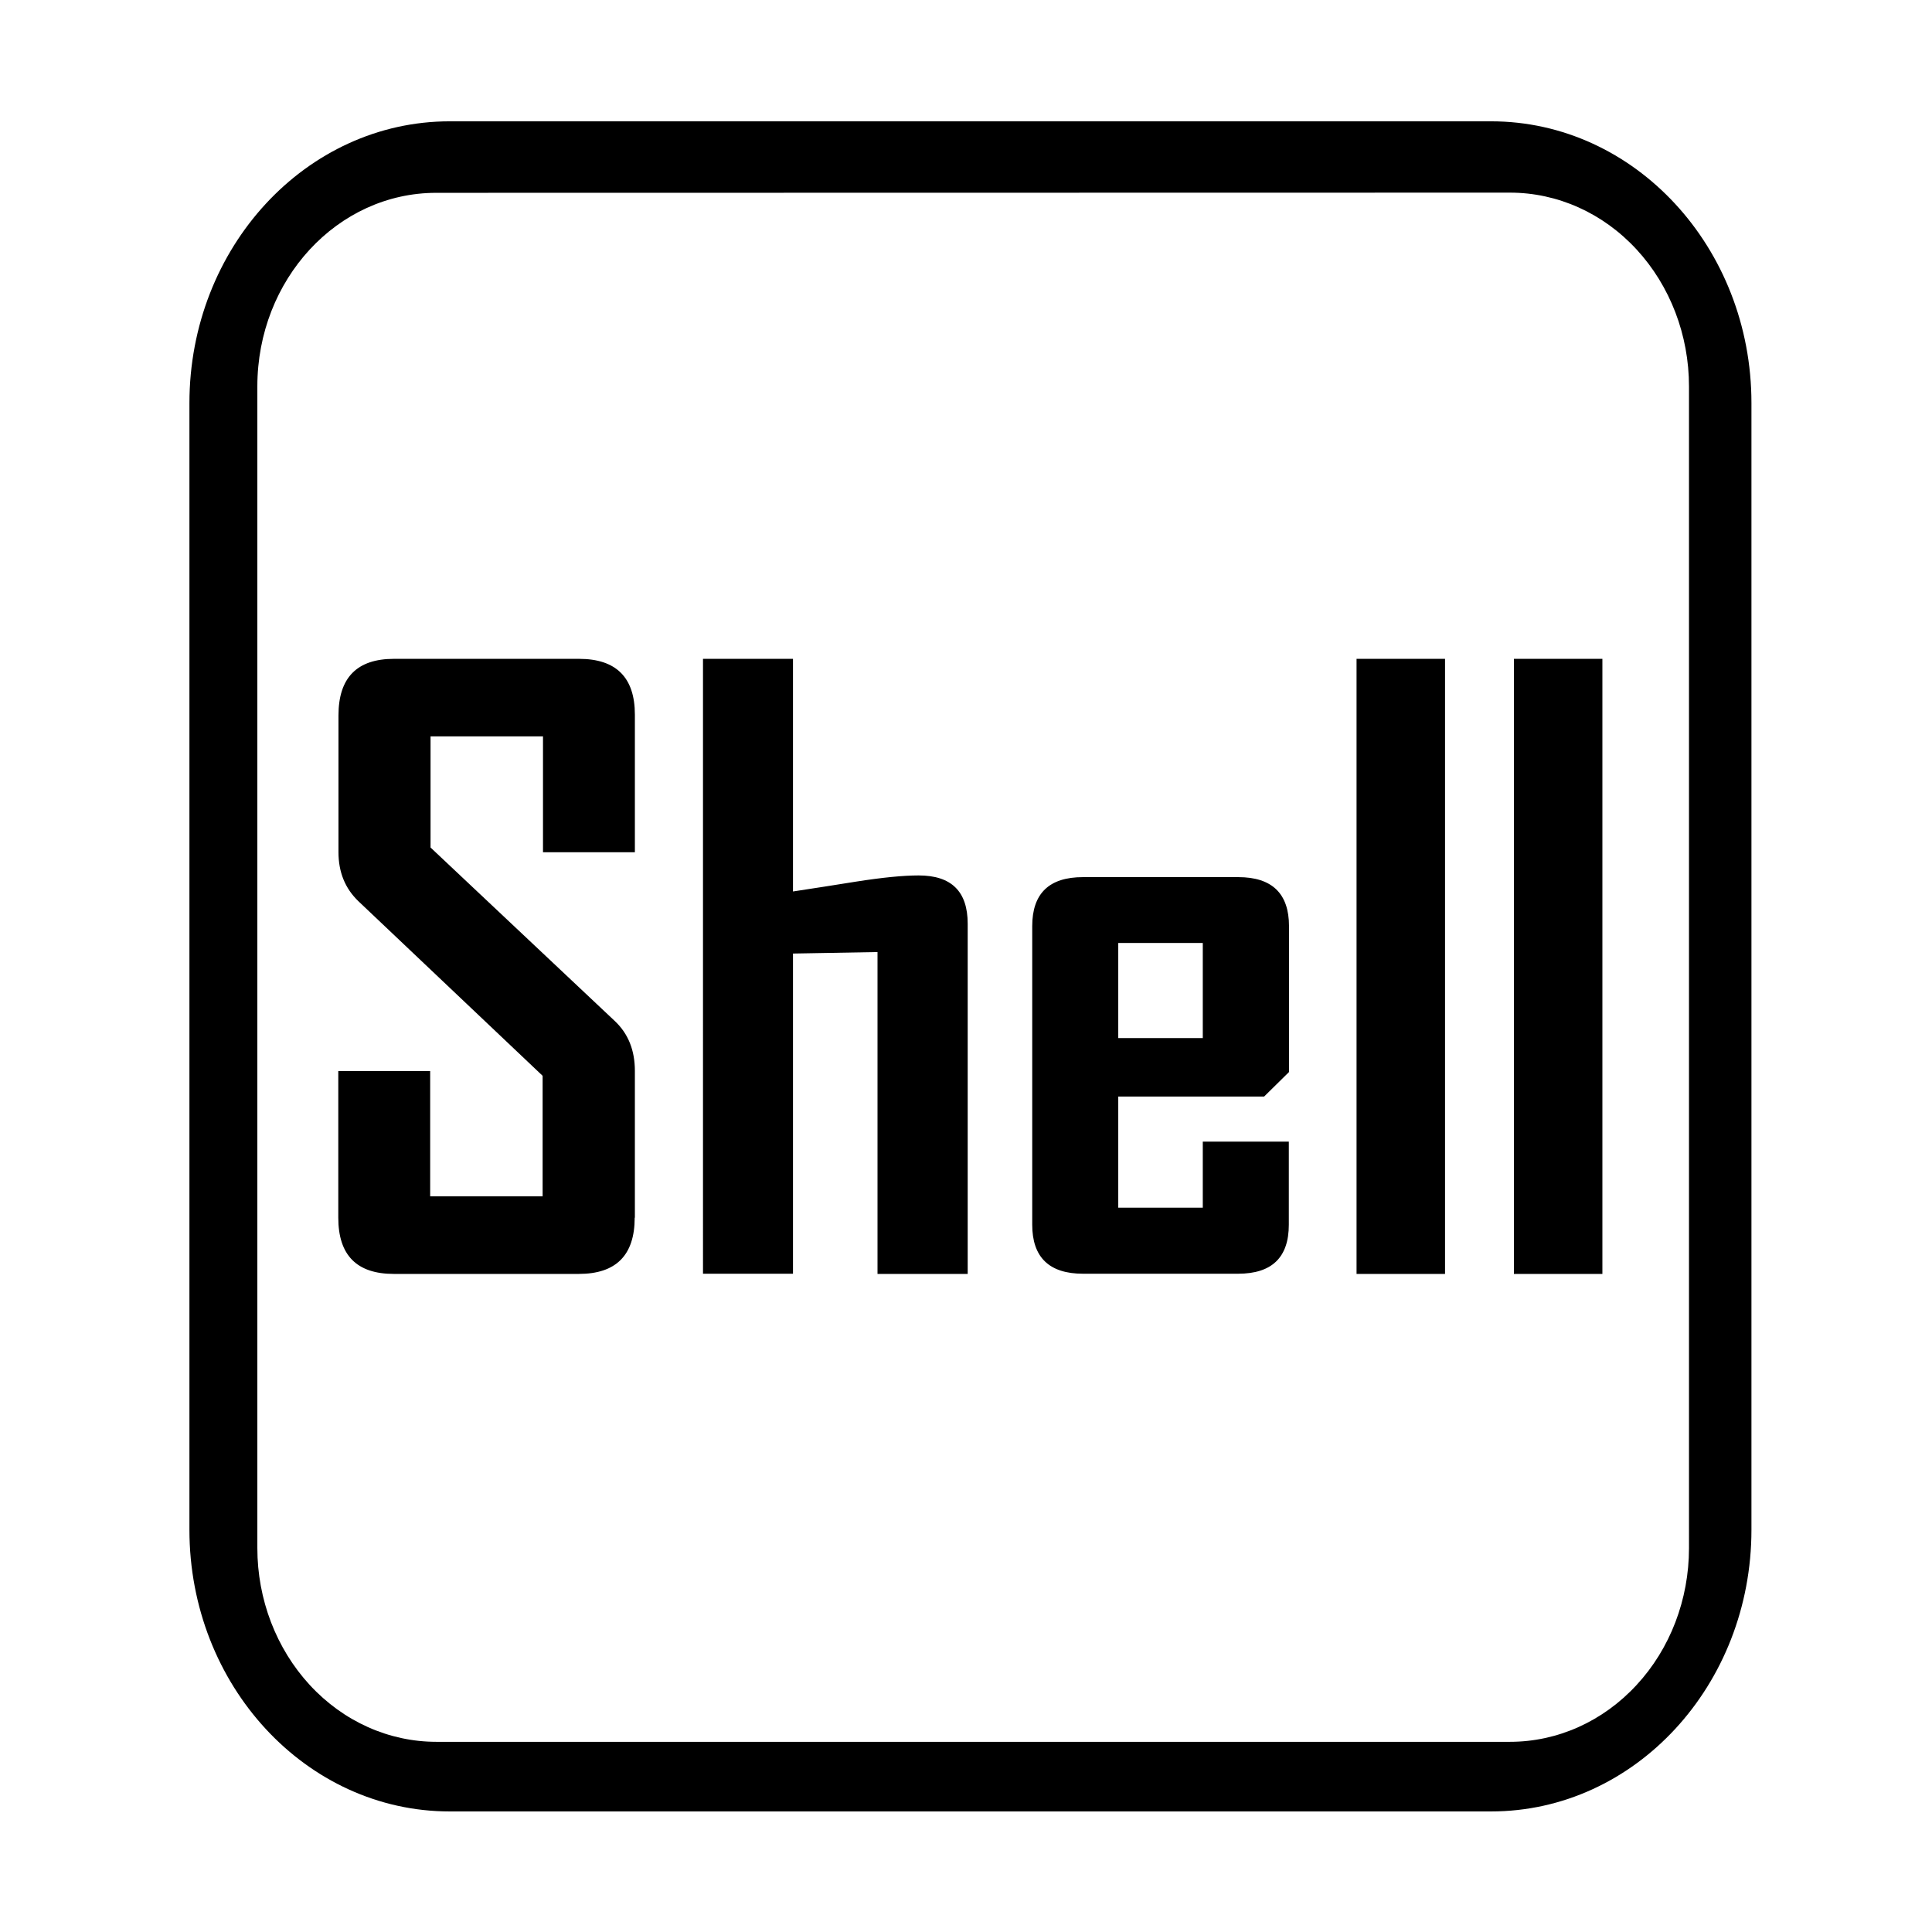
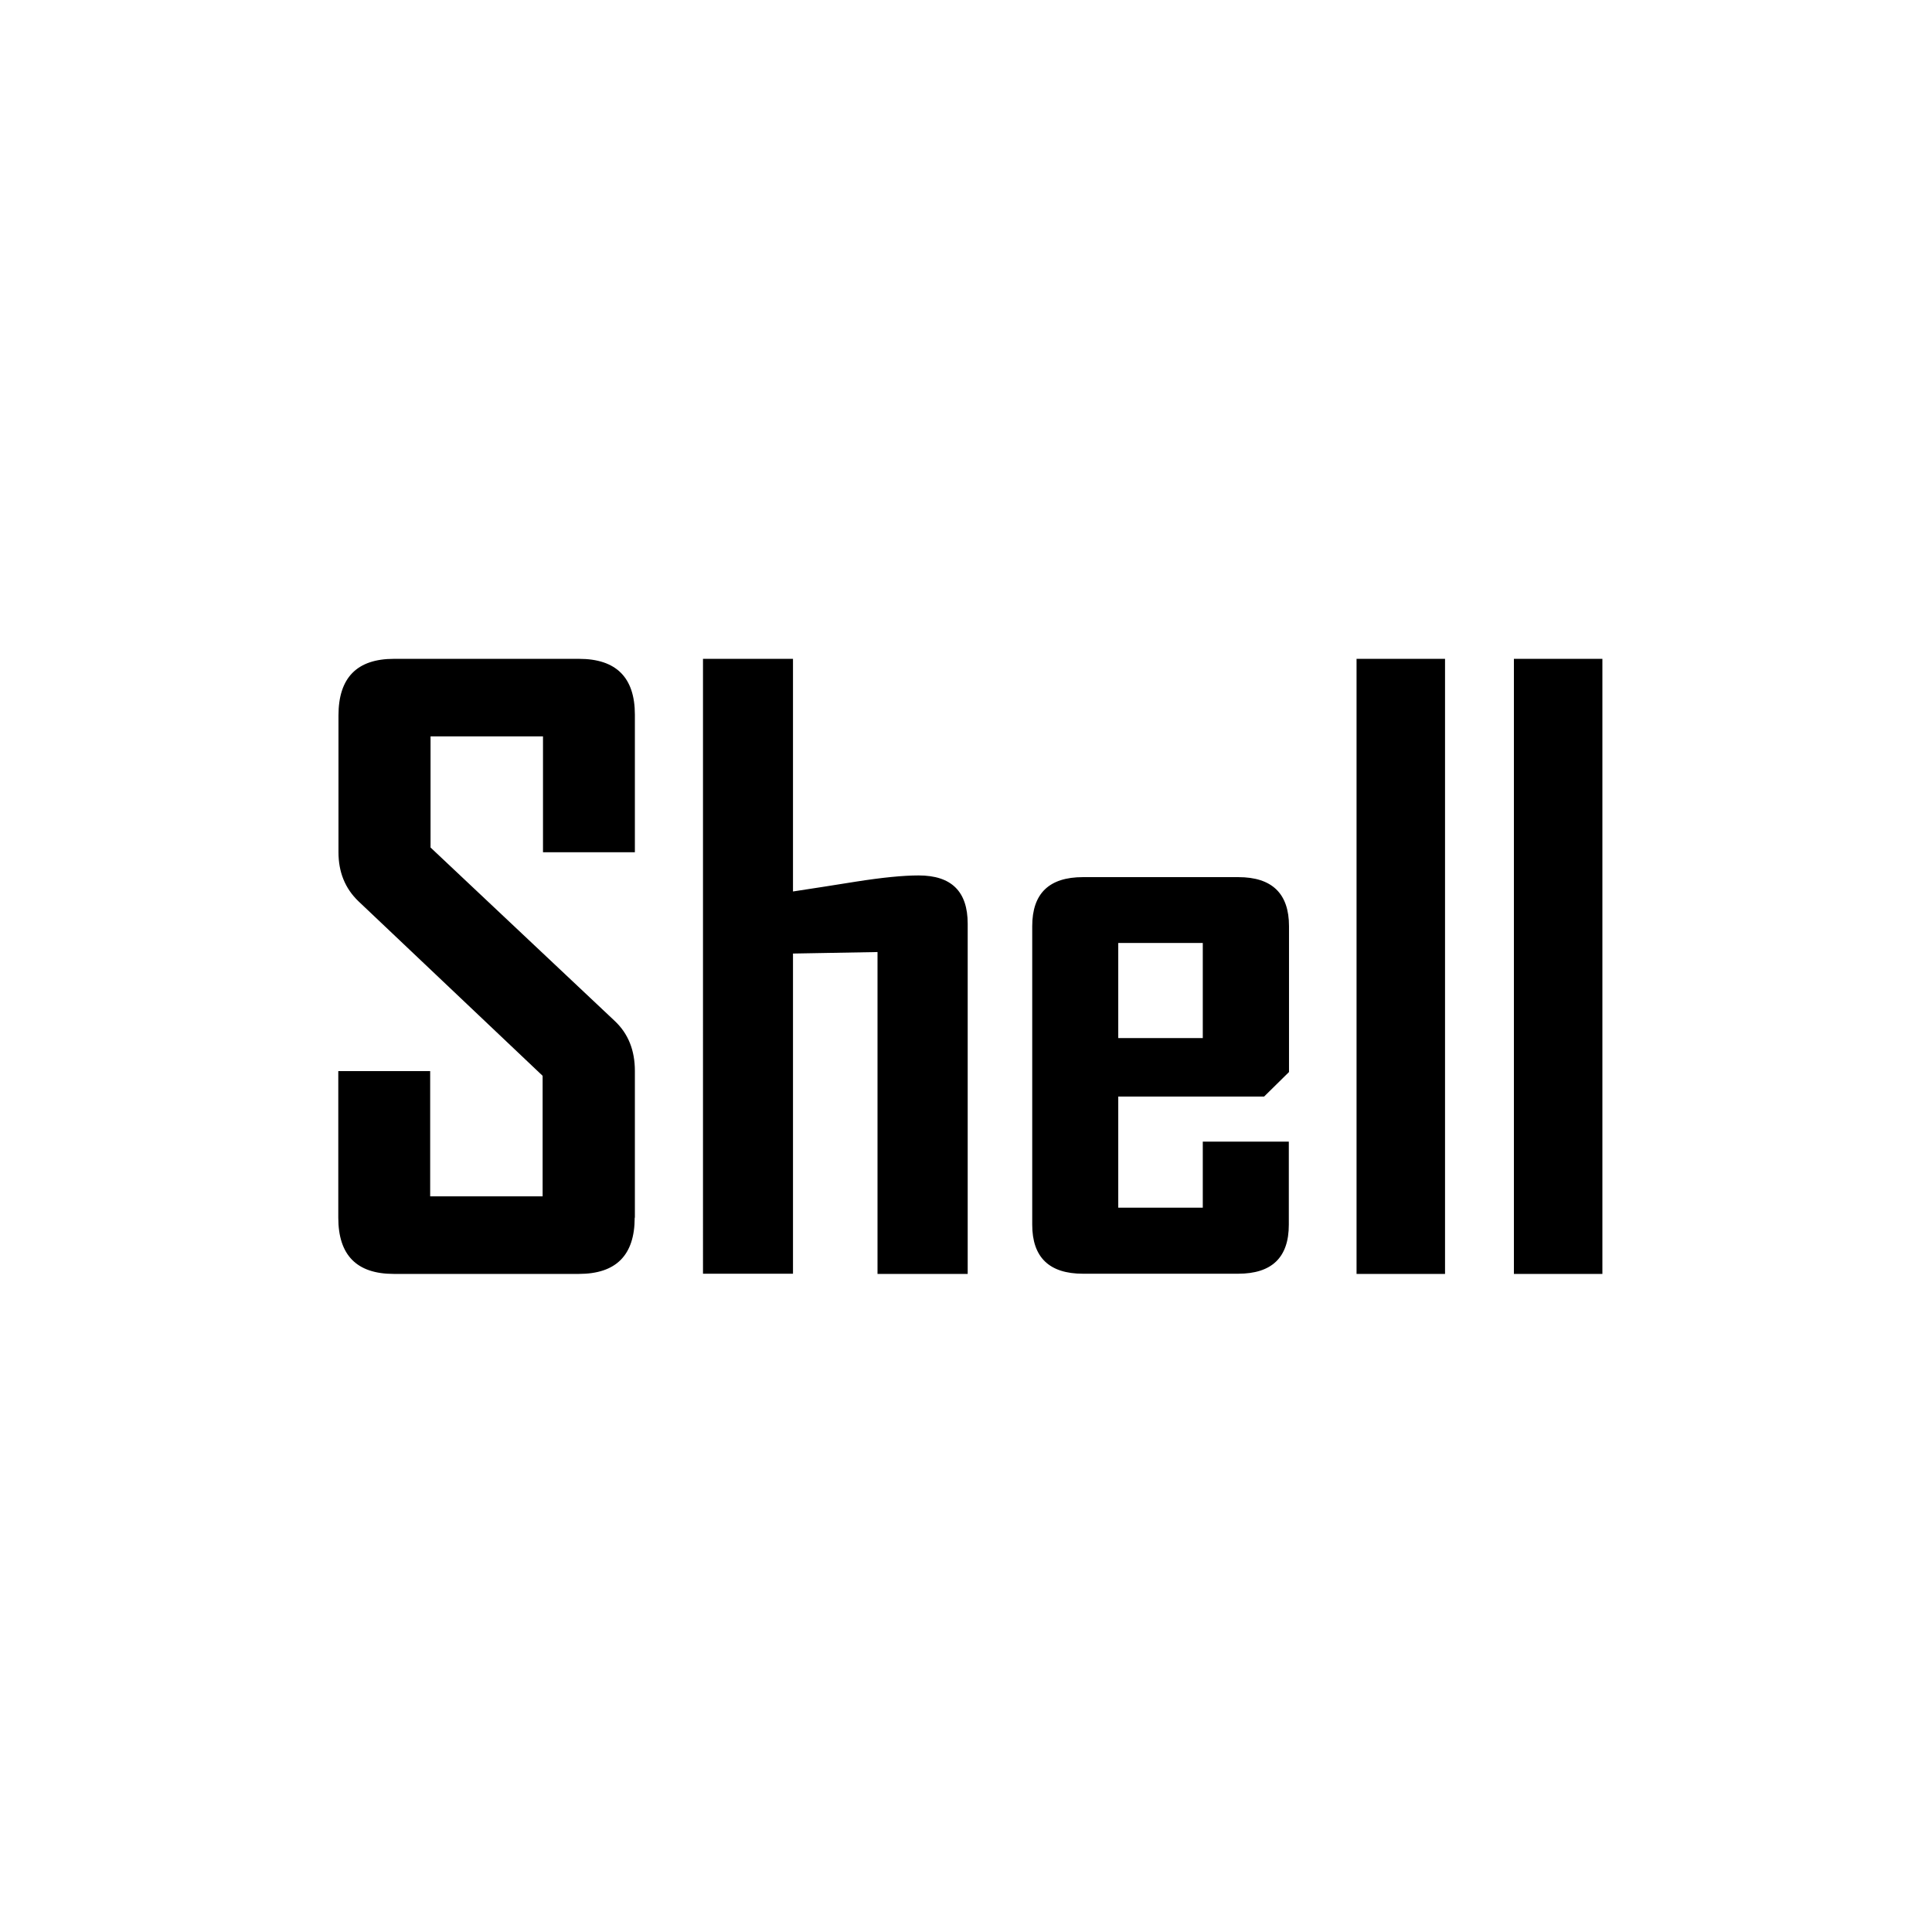
<svg xmlns="http://www.w3.org/2000/svg" class="icon" width="200px" height="200.00px" viewBox="0 0 1024 1024" version="1.1">
-   <path d="M238.4 64.3h551.9c76.2 0 138 66.9 138 149.3v597.2c0 82.5-61.8 149.3-138 149.3H238.4c-76.2 0-138-66.9-138-149.3V213.7c0-82.5 61.8-149.4 138-149.4z m-7.2 37.9c-52.4 0-94.8 46-94.8 102.6v615.7c0 27.2 10 53.3 27.8 72.6s41.9 30.1 67.1 30.1h569c25.2 0 49.3-10.8 67.1-30.1 17.8-19.2 27.8-45.3 27.8-72.6V204.8c0-27.2-10-53.3-27.8-72.6s-41.9-30.1-67.1-30.1l-569.1 0.1z" />
  <path d="M336.4 645.4c0 19.9-9.9 29.8-29.6 29.8h-98.1c-19.6 0-29.4-9.9-29.4-29.8v-77.7H228v66.4h59.6v-63.9L190 477.7c-7.1-6.8-10.6-15.5-10.6-26v-72.5c0-20 9.8-30 29.4-30h98.1c19.7 0 29.6 9.9 29.6 29.6v72.9h-48.7v-61.4h-59.6v58.9l97.7 92c7.1 6.7 10.6 15.5 10.6 26.4v77.8zM513 675.2h-47.9V504.6l-44.8 0.8v169.7h-47.7V349.2h47.7v123.3c11.1-1.7 22.2-3.4 33.3-5.2 14-2.2 25.1-3.3 33.3-3.3 17.4 0 26 8.5 26 25.6v185.6zM683.1 649.1c0 17.4-9 26-26.9 26H574c-17.9 0-26.9-8.7-26.9-26V490.9c0-17.4 9-26 26.9-26h82.3c17.9 0 26.9 8.7 26.9 26v77.3l-13.2 13h-77.3v58.9h44.8v-35h45.6v44z m-45.6-98.9v-50.4h-44.8v50.4h44.8zM765.8 675.2H719v-326h46.9v326zM849.3 675.2h-46.9v-326h46.9v326z" />
</svg>